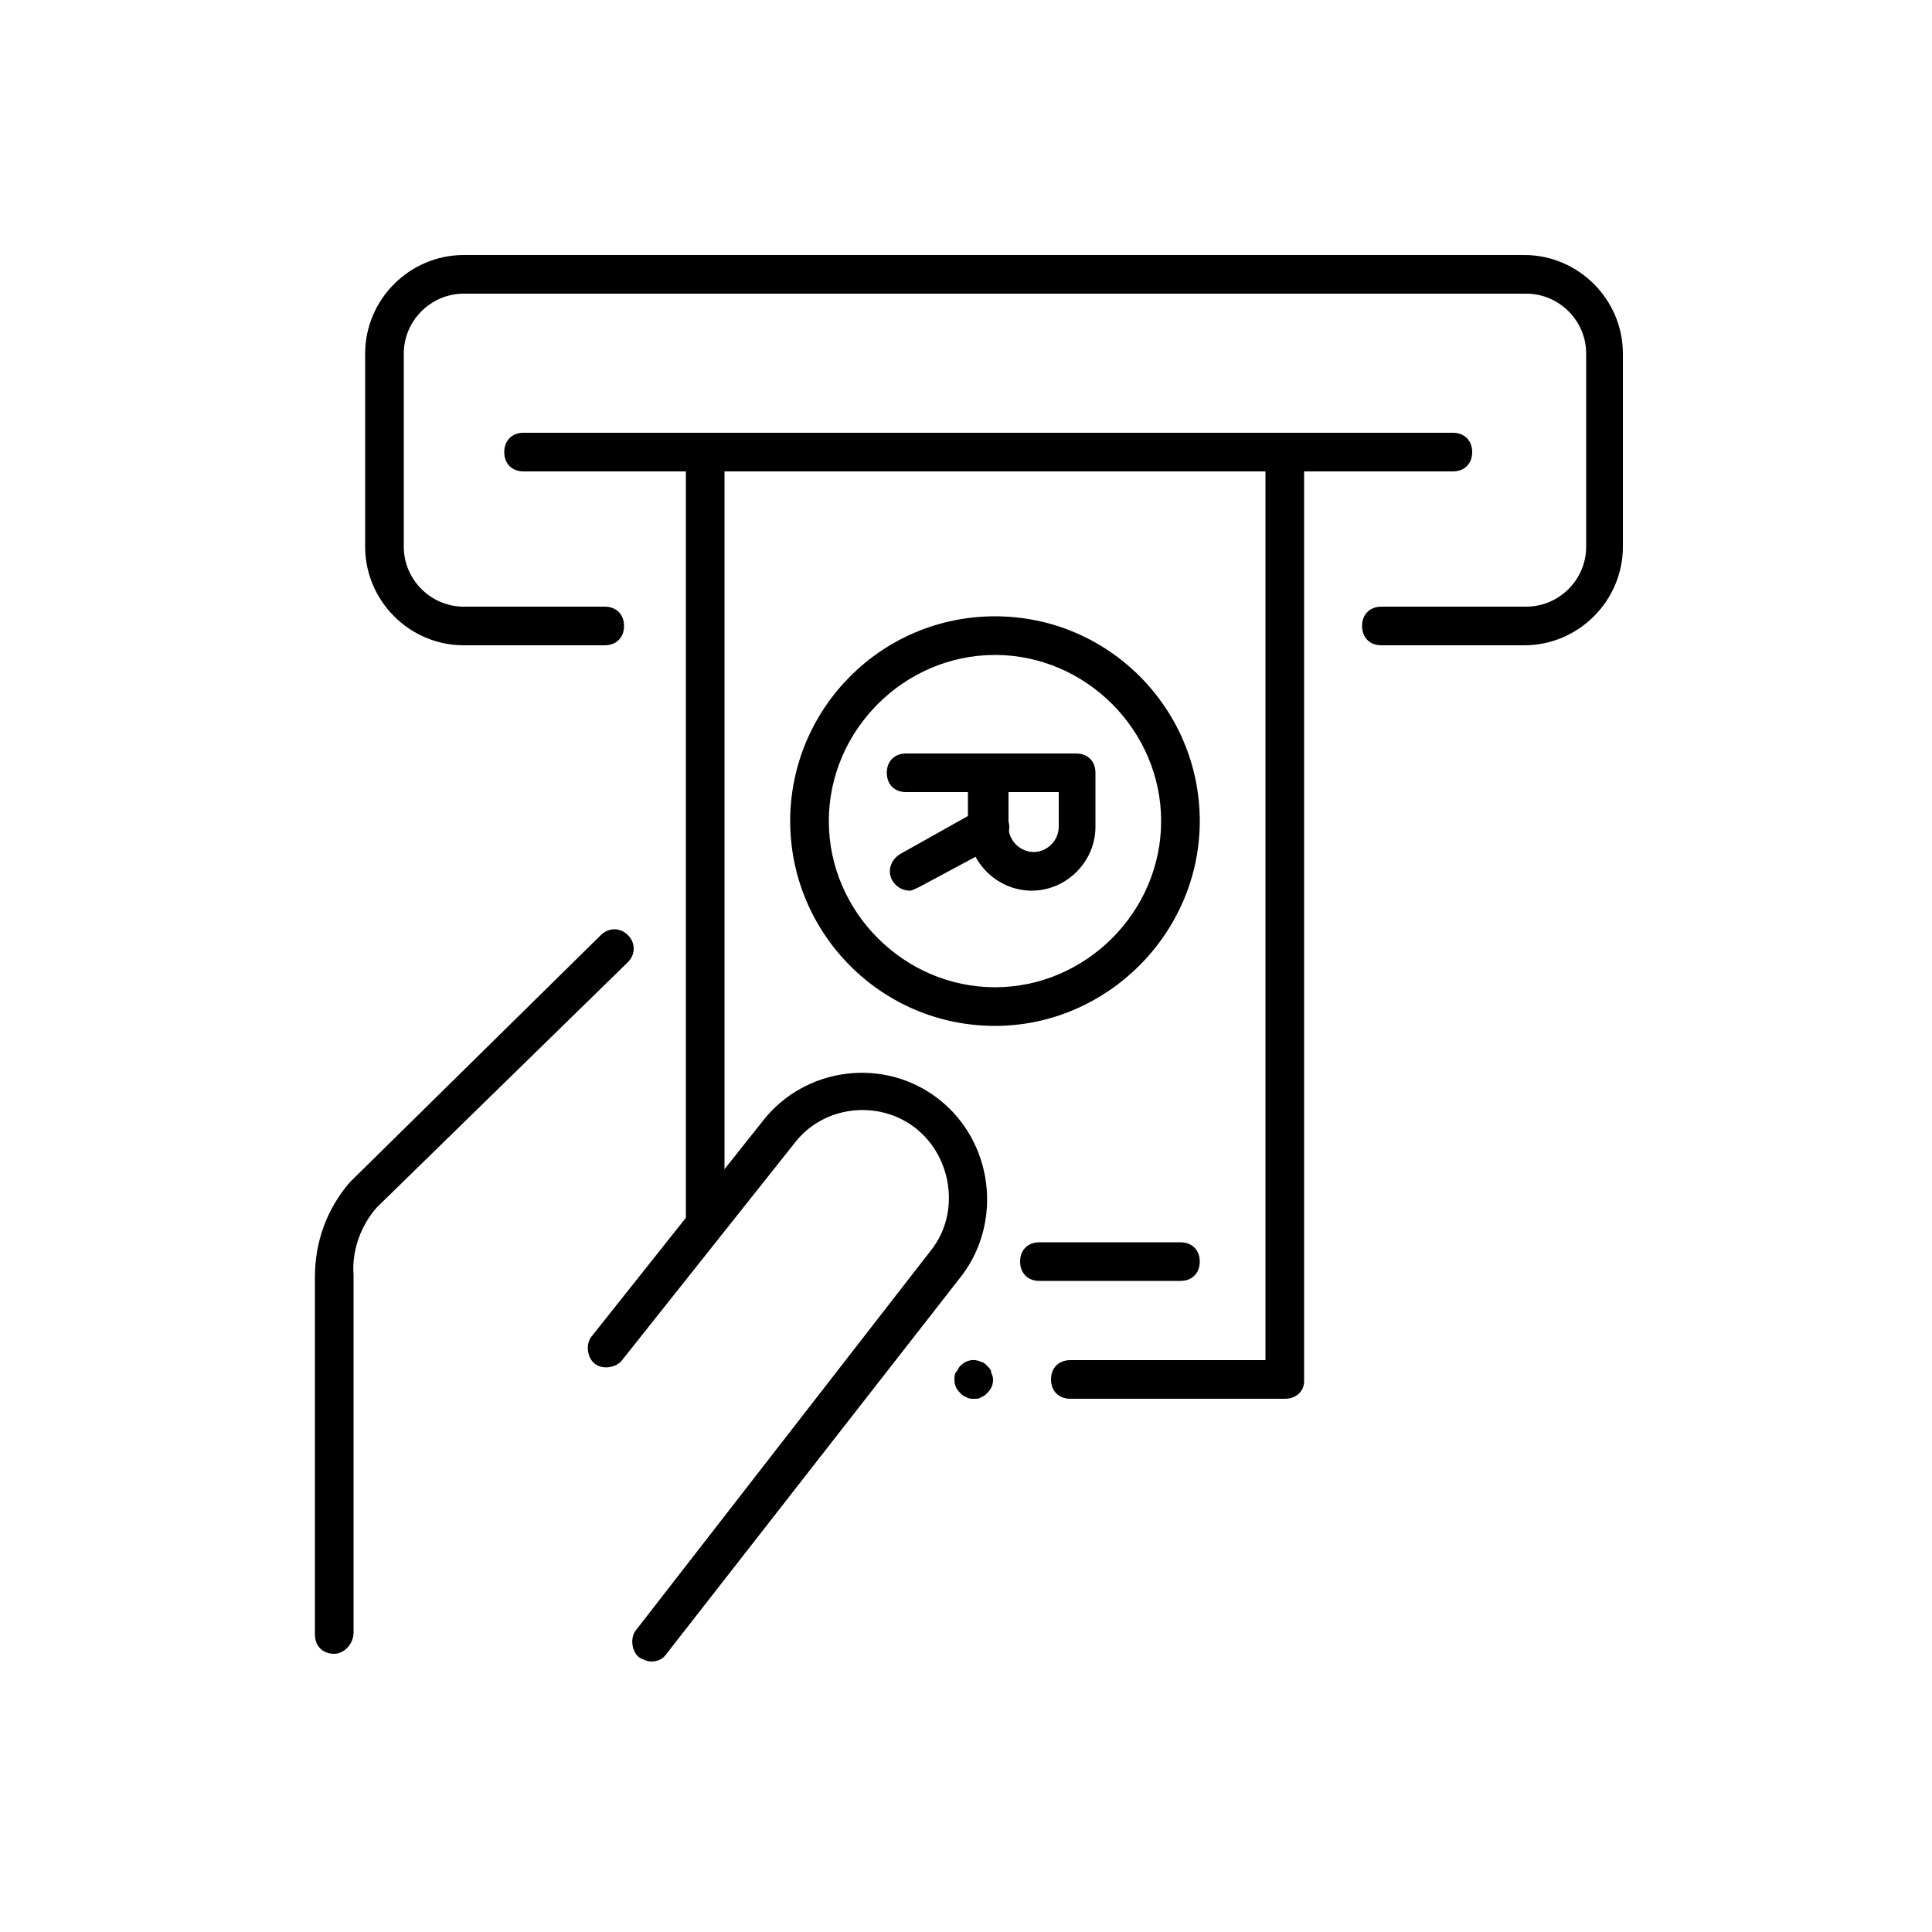
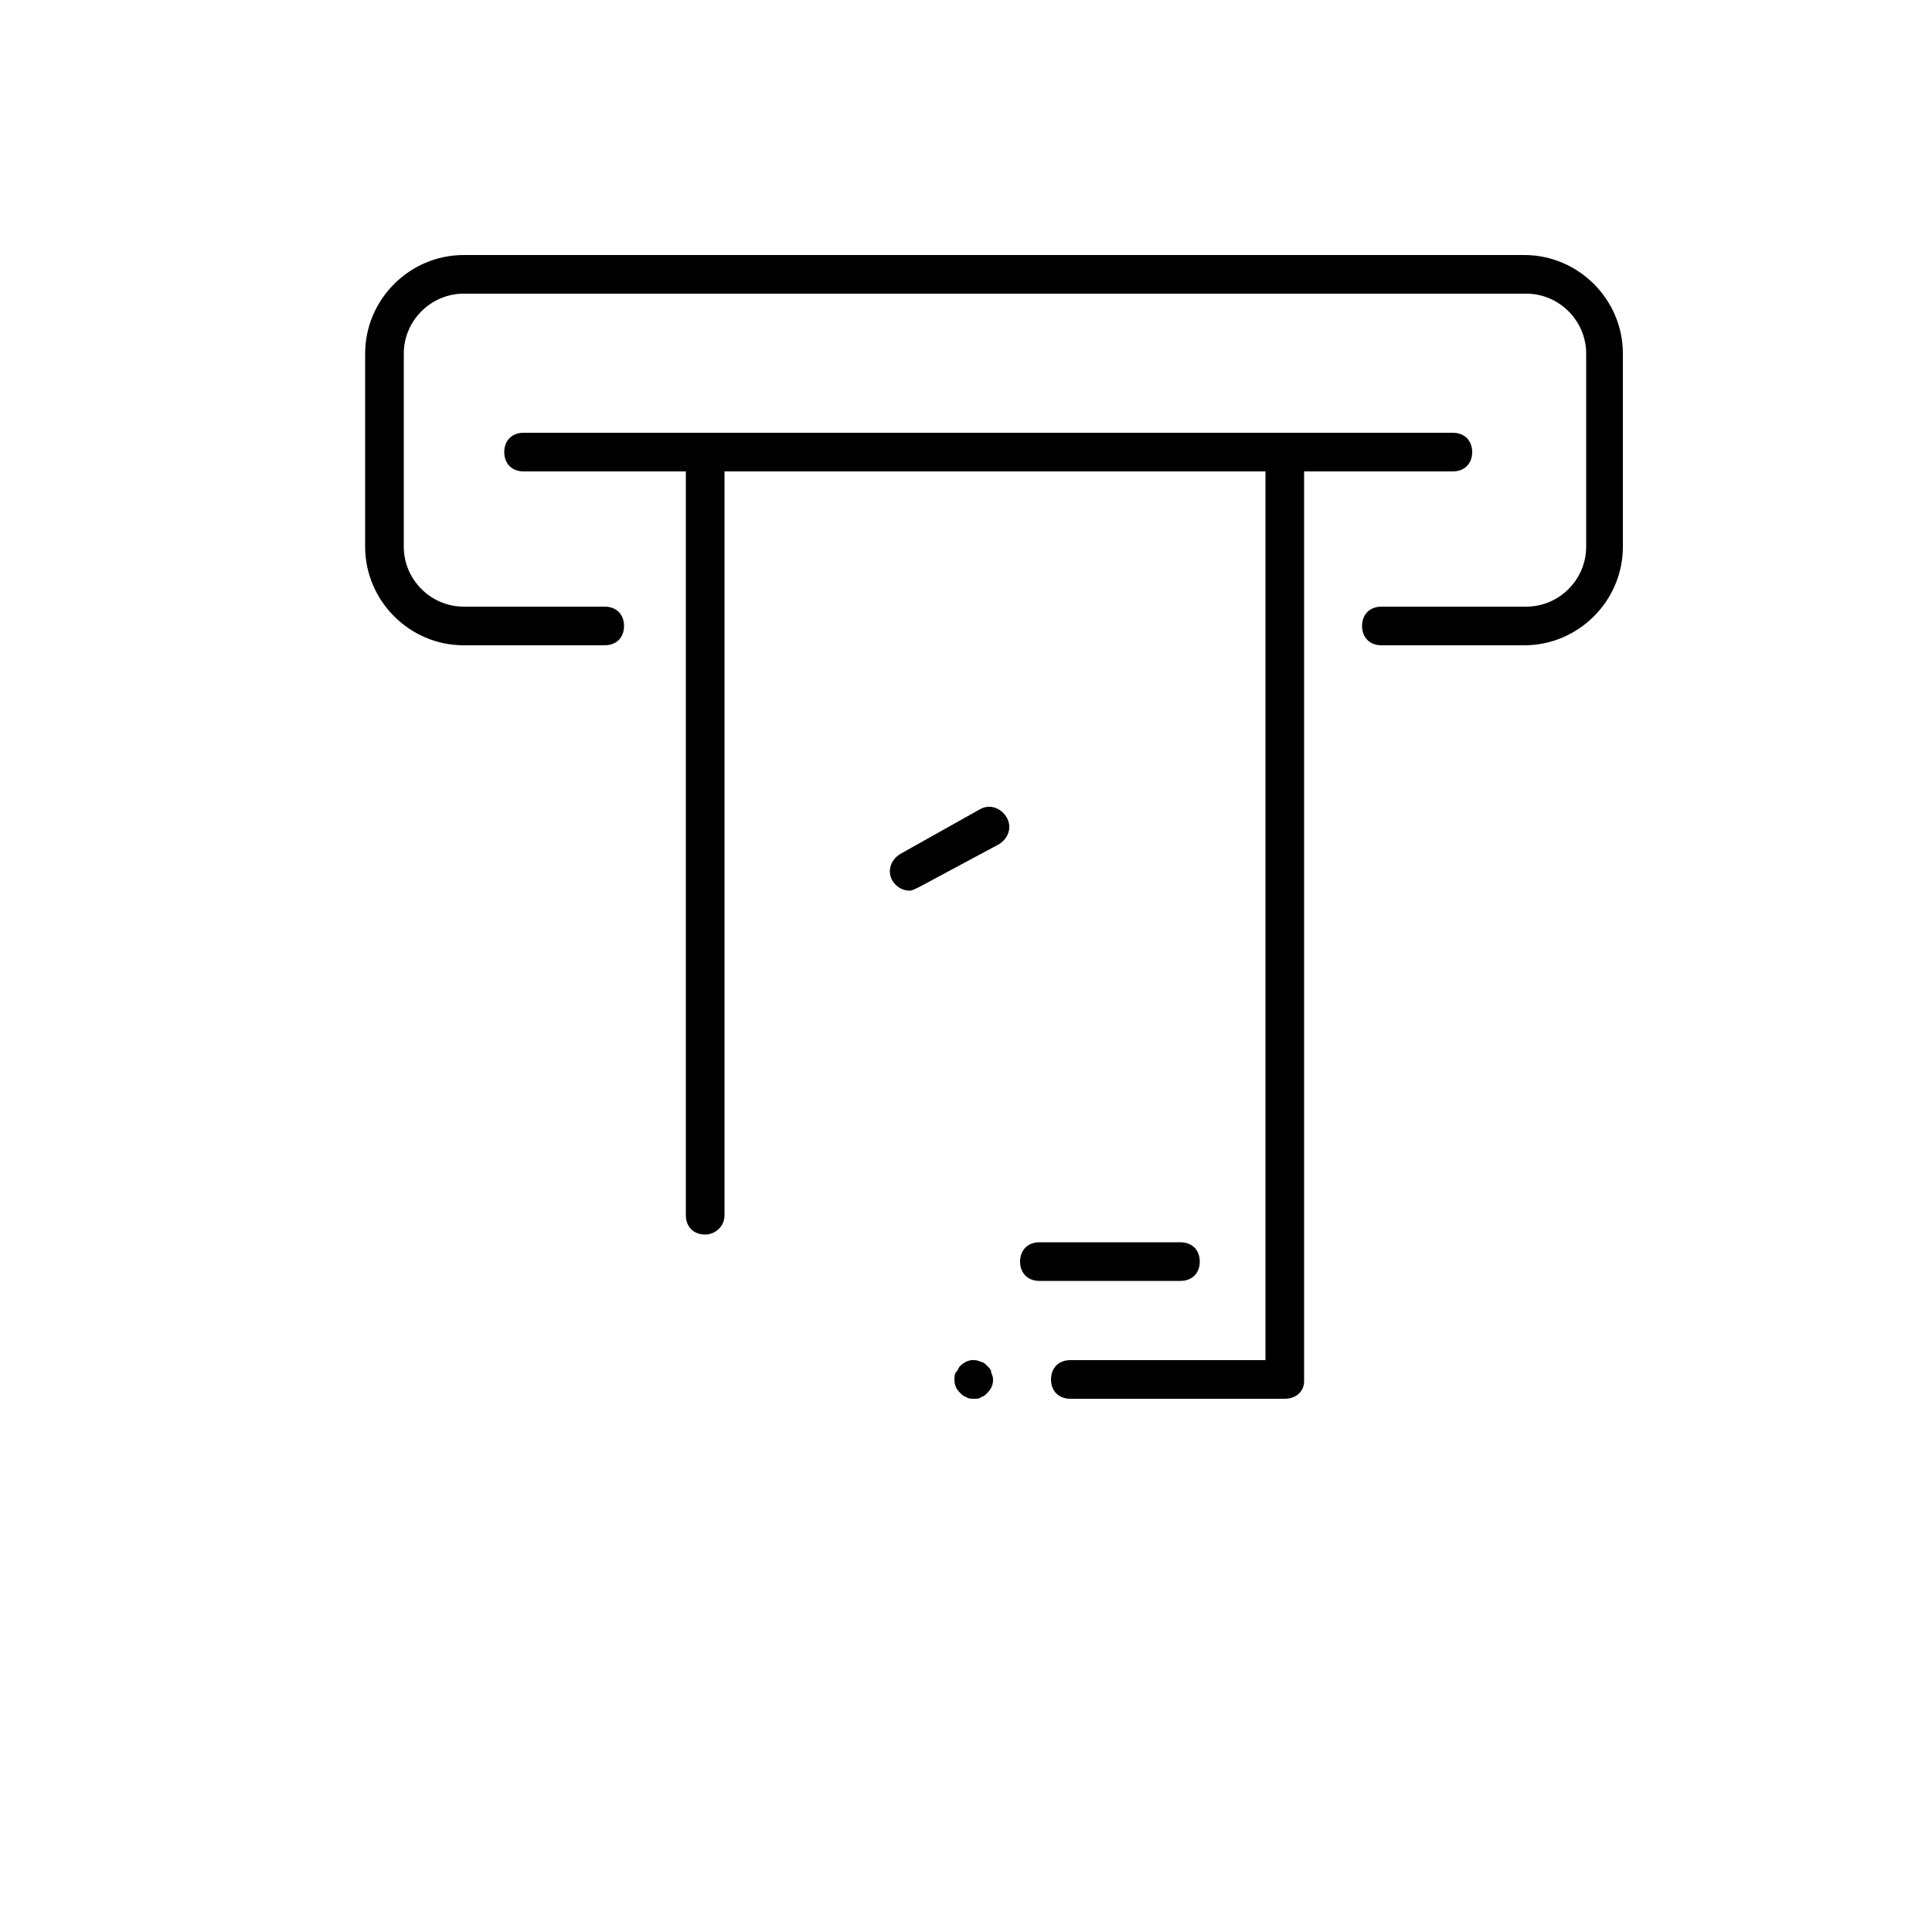
<svg xmlns="http://www.w3.org/2000/svg" version="1.1" width="64" height="64" viewBox="0 0 64 64">
  <title>icon-withdraw-funds-1</title>
  <path d="M45.76 21.376c-0.384 0-0.64-0.256-0.64-0.64s0.256-0.64 0.64-0.64h4.8c1.088 0 1.984-0.896 1.984-1.984v-6.4c0-1.088-0.896-1.984-1.984-1.984h-35.2c-1.088 0-1.984 0.896-1.984 1.984v6.4c0 1.088 0.896 1.984 1.984 1.984h4.672c0.384 0 0.64 0.256 0.64 0.64s-0.256 0.64-0.64 0.64h-4.672c-1.792 0-3.264-1.472-3.264-3.264v-6.4c0-1.792 1.472-3.264 3.264-3.264h35.136c1.792 0 3.264 1.472 3.264 3.264v6.4c0 1.792-1.472 3.264-3.264 3.264h-4.736z" />
-   <path d="M21.568 55.040c-0.128 0-0.256-0.064-0.384-0.128-0.256-0.192-0.32-0.64-0.128-0.896l9.792-12.608c0.96-1.216 0.704-3.072-0.512-4.032s-3.072-0.768-4.032 0.512l-5.696 7.168c-0.192 0.256-0.64 0.32-0.896 0.128s-0.32-0.64-0.128-0.896l5.696-7.168c1.408-1.792 4.032-2.112 5.824-0.704s2.112 4.032 0.768 5.824l-9.792 12.544c-0.128 0.192-0.32 0.256-0.512 0.256z" />
-   <path d="M11.072 54.784c-0.384 0-0.64-0.256-0.64-0.64v-11.84c0-1.152 0.384-2.24 1.152-3.136l8.32-8.192c0.256-0.256 0.64-0.256 0.896 0s0.256 0.64 0 0.896l-8.32 8.128c-0.512 0.576-0.832 1.408-0.768 2.24v11.84c0 0.384-0.32 0.704-0.64 0.704z" />
  <path d="M48.128 15.616h-30.784c-0.384 0-0.64-0.256-0.64-0.64s0.256-0.64 0.64-0.64h30.784c0.384 0 0.64 0.256 0.64 0.64s-0.256 0.64-0.64 0.64z" />
  <path d="M32.256 46.336c-0.064 0-0.192 0-0.256-0.064-0.064 0-0.128-0.064-0.192-0.128-0.128-0.128-0.192-0.256-0.192-0.448 0-0.064 0-0.192 0.064-0.256s0.064-0.128 0.128-0.192c0.192-0.192 0.448-0.256 0.704-0.128 0.064 0 0.128 0.064 0.192 0.128s0.128 0.128 0.128 0.192c0 0.064 0.064 0.128 0.064 0.256 0 0.192-0.064 0.32-0.192 0.448-0.064 0.064-0.128 0.128-0.192 0.128-0.064 0.064-0.128 0.064-0.256 0.064z" />
  <path d="M42.56 46.336h-7.104c-0.384 0-0.64-0.256-0.64-0.64s0.256-0.64 0.64-0.64h6.464v-29.696c0-0.384 0.256-0.64 0.64-0.64s0.64 0.256 0.64 0.64v30.4c0 0.32-0.256 0.576-0.64 0.576z" />
  <path d="M23.36 40.896c-0.384 0-0.64-0.256-0.64-0.64v-25.28c0-0.384 0.256-0.64 0.64-0.64s0.64 0.256 0.64 0.64v25.28c0 0.384-0.32 0.64-0.64 0.64z" />
  <path d="M39.104 42.432h-4.672c-0.384 0-0.64-0.256-0.64-0.64s0.256-0.64 0.64-0.64h4.672c0.384 0 0.64 0.256 0.64 0.64s-0.256 0.64-0.64 0.64z" />
-   <path d="M32.96 33.984c-3.776 0-6.784-3.072-6.784-6.784s3.008-6.784 6.784-6.784c3.776 0 6.784 3.072 6.784 6.784s-3.072 6.784-6.784 6.784zM32.96 21.696c-3.008 0-5.504 2.496-5.504 5.504s2.496 5.504 5.504 5.504c3.008 0 5.504-2.496 5.504-5.504s-2.496-5.504-5.504-5.504z" />
-   <path d="M34.176 29.504c-1.152 0-2.112-0.96-2.112-2.112v-1.152h-2.048c-0.384 0-0.64-0.256-0.64-0.64s0.256-0.64 0.64-0.64h5.632c0.384 0 0.64 0.256 0.64 0.64v1.792c0 1.152-0.96 2.112-2.112 2.112zM33.408 26.24v1.152c0 0.448 0.384 0.832 0.832 0.832s0.832-0.384 0.832-0.832v-1.152h-1.664z" />
  <path d="M30.144 29.504c-0.256 0-0.448-0.128-0.576-0.32-0.192-0.32-0.064-0.704 0.256-0.896l2.624-1.472c0.32-0.192 0.704-0.064 0.896 0.256s0.064 0.704-0.256 0.896l-2.624 1.408c-0.128 0.064-0.256 0.128-0.32 0.128z" />
</svg>